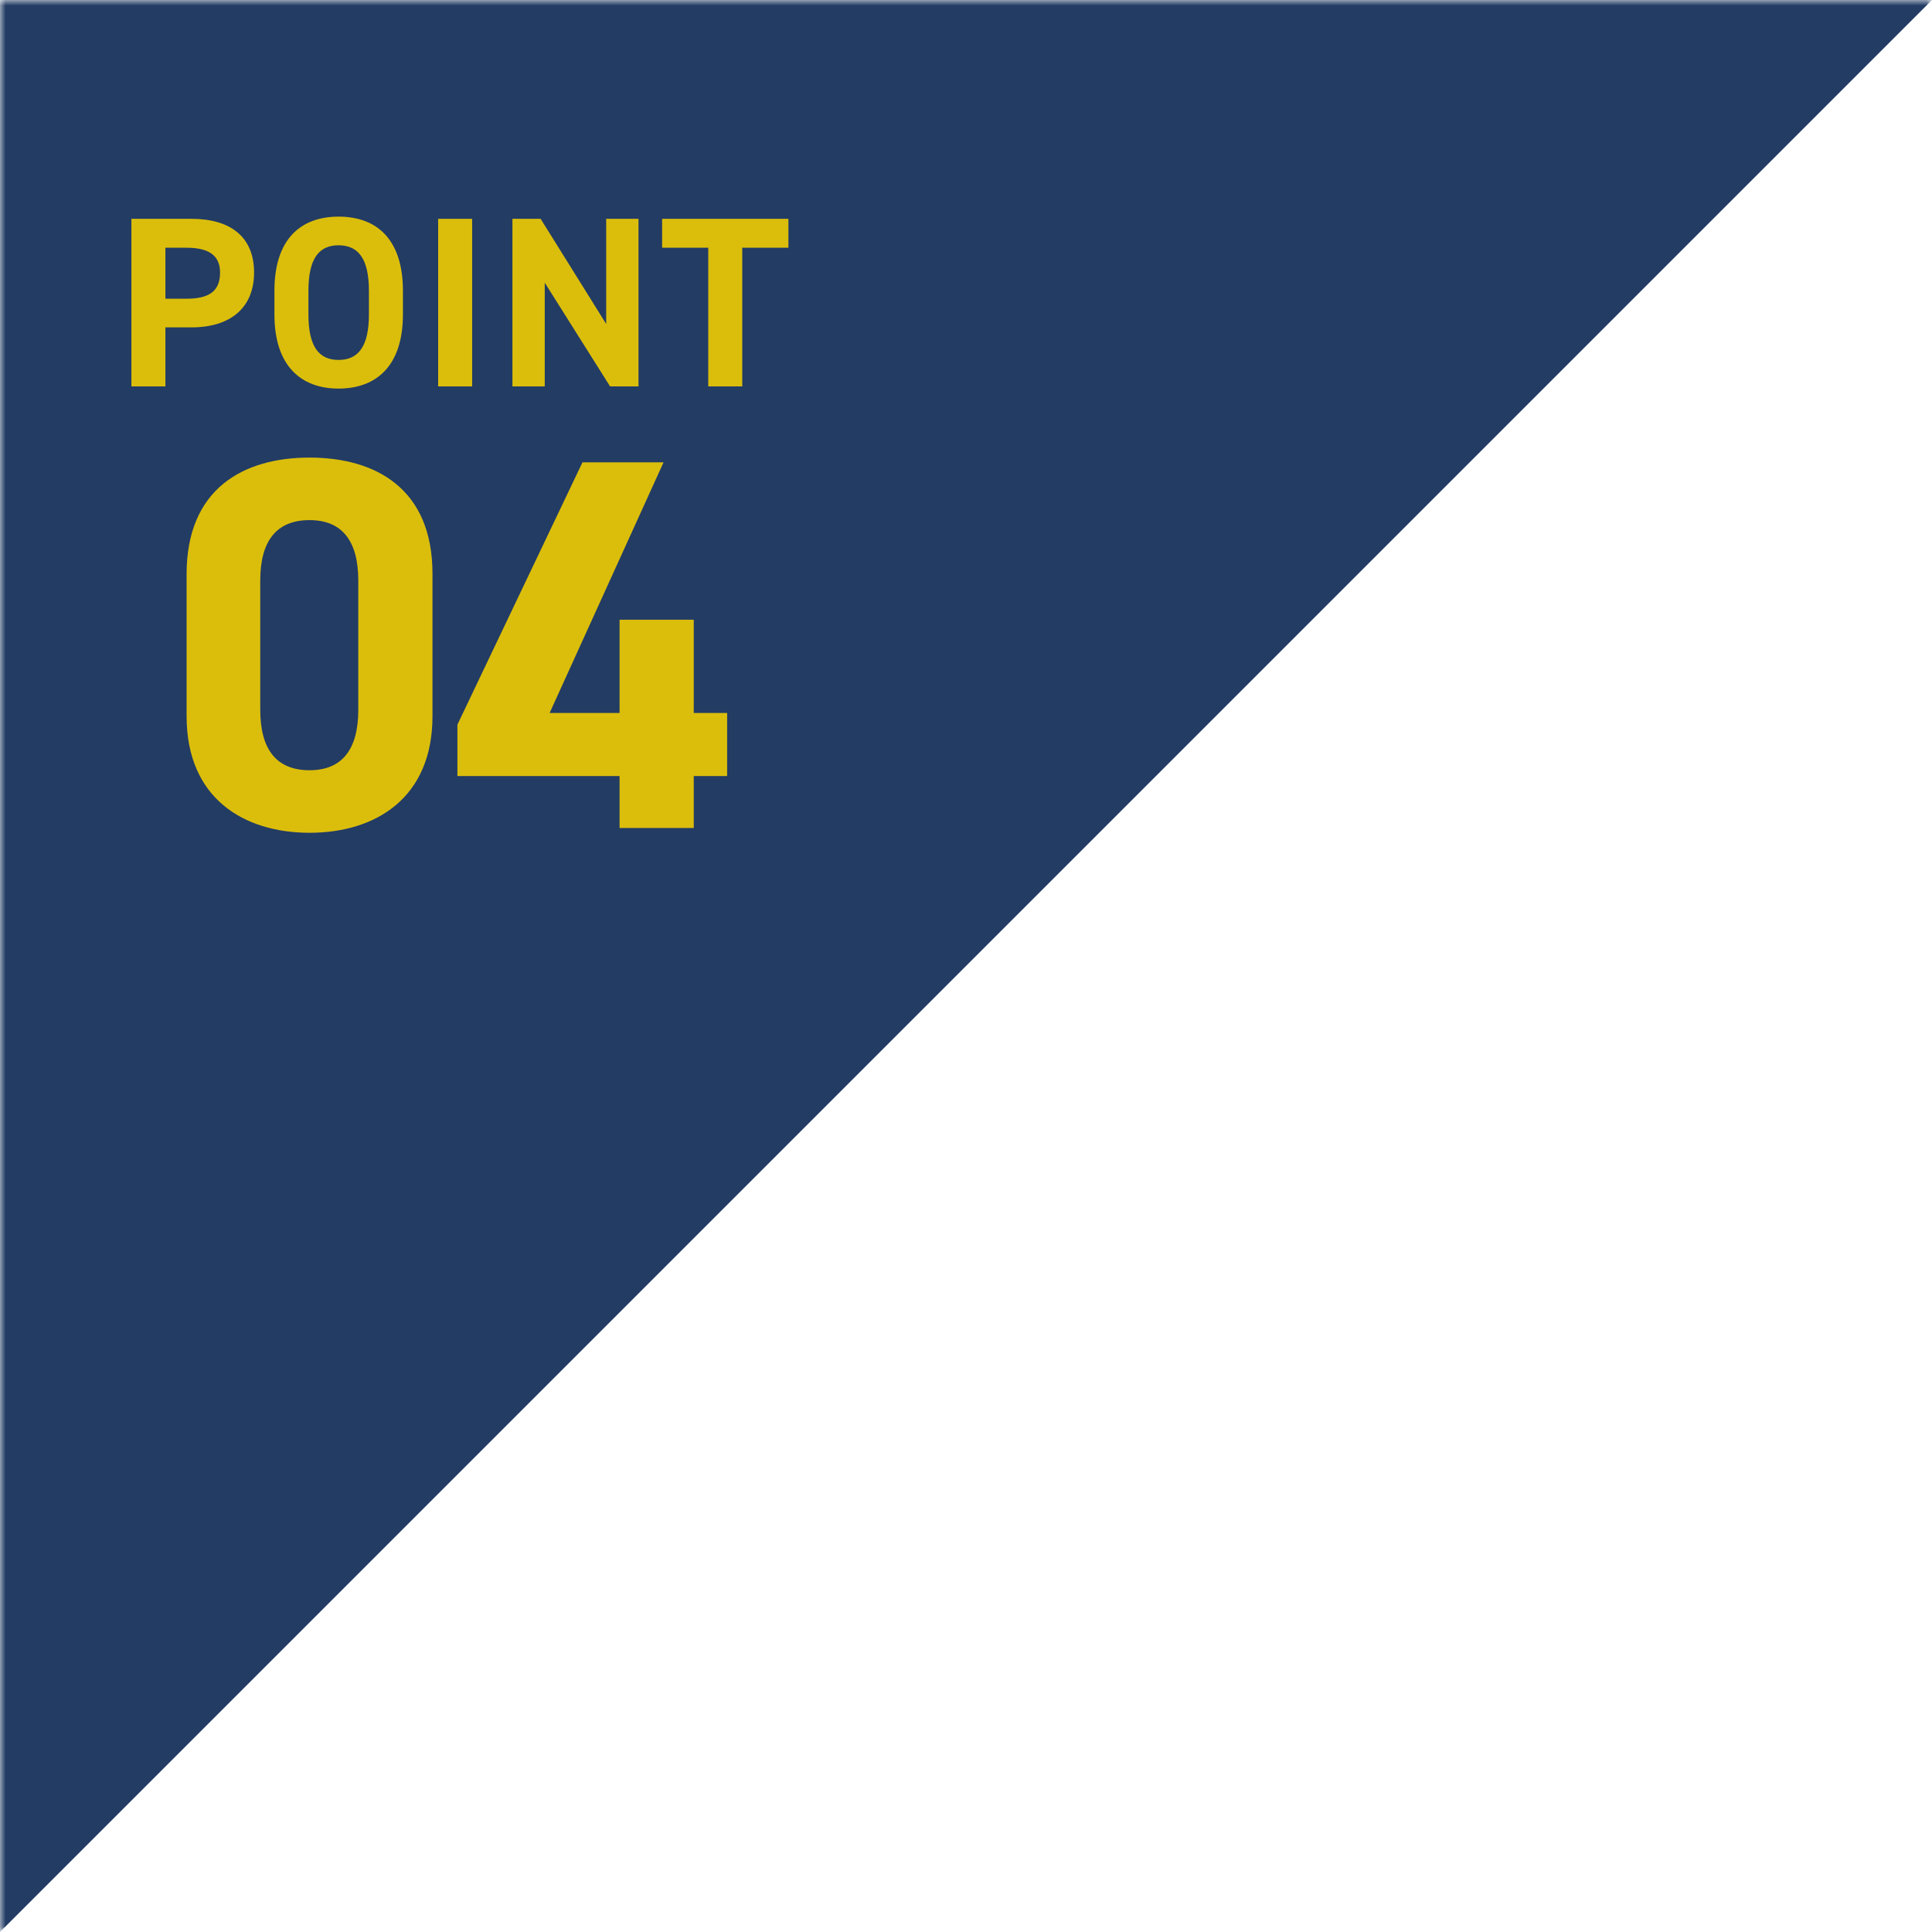
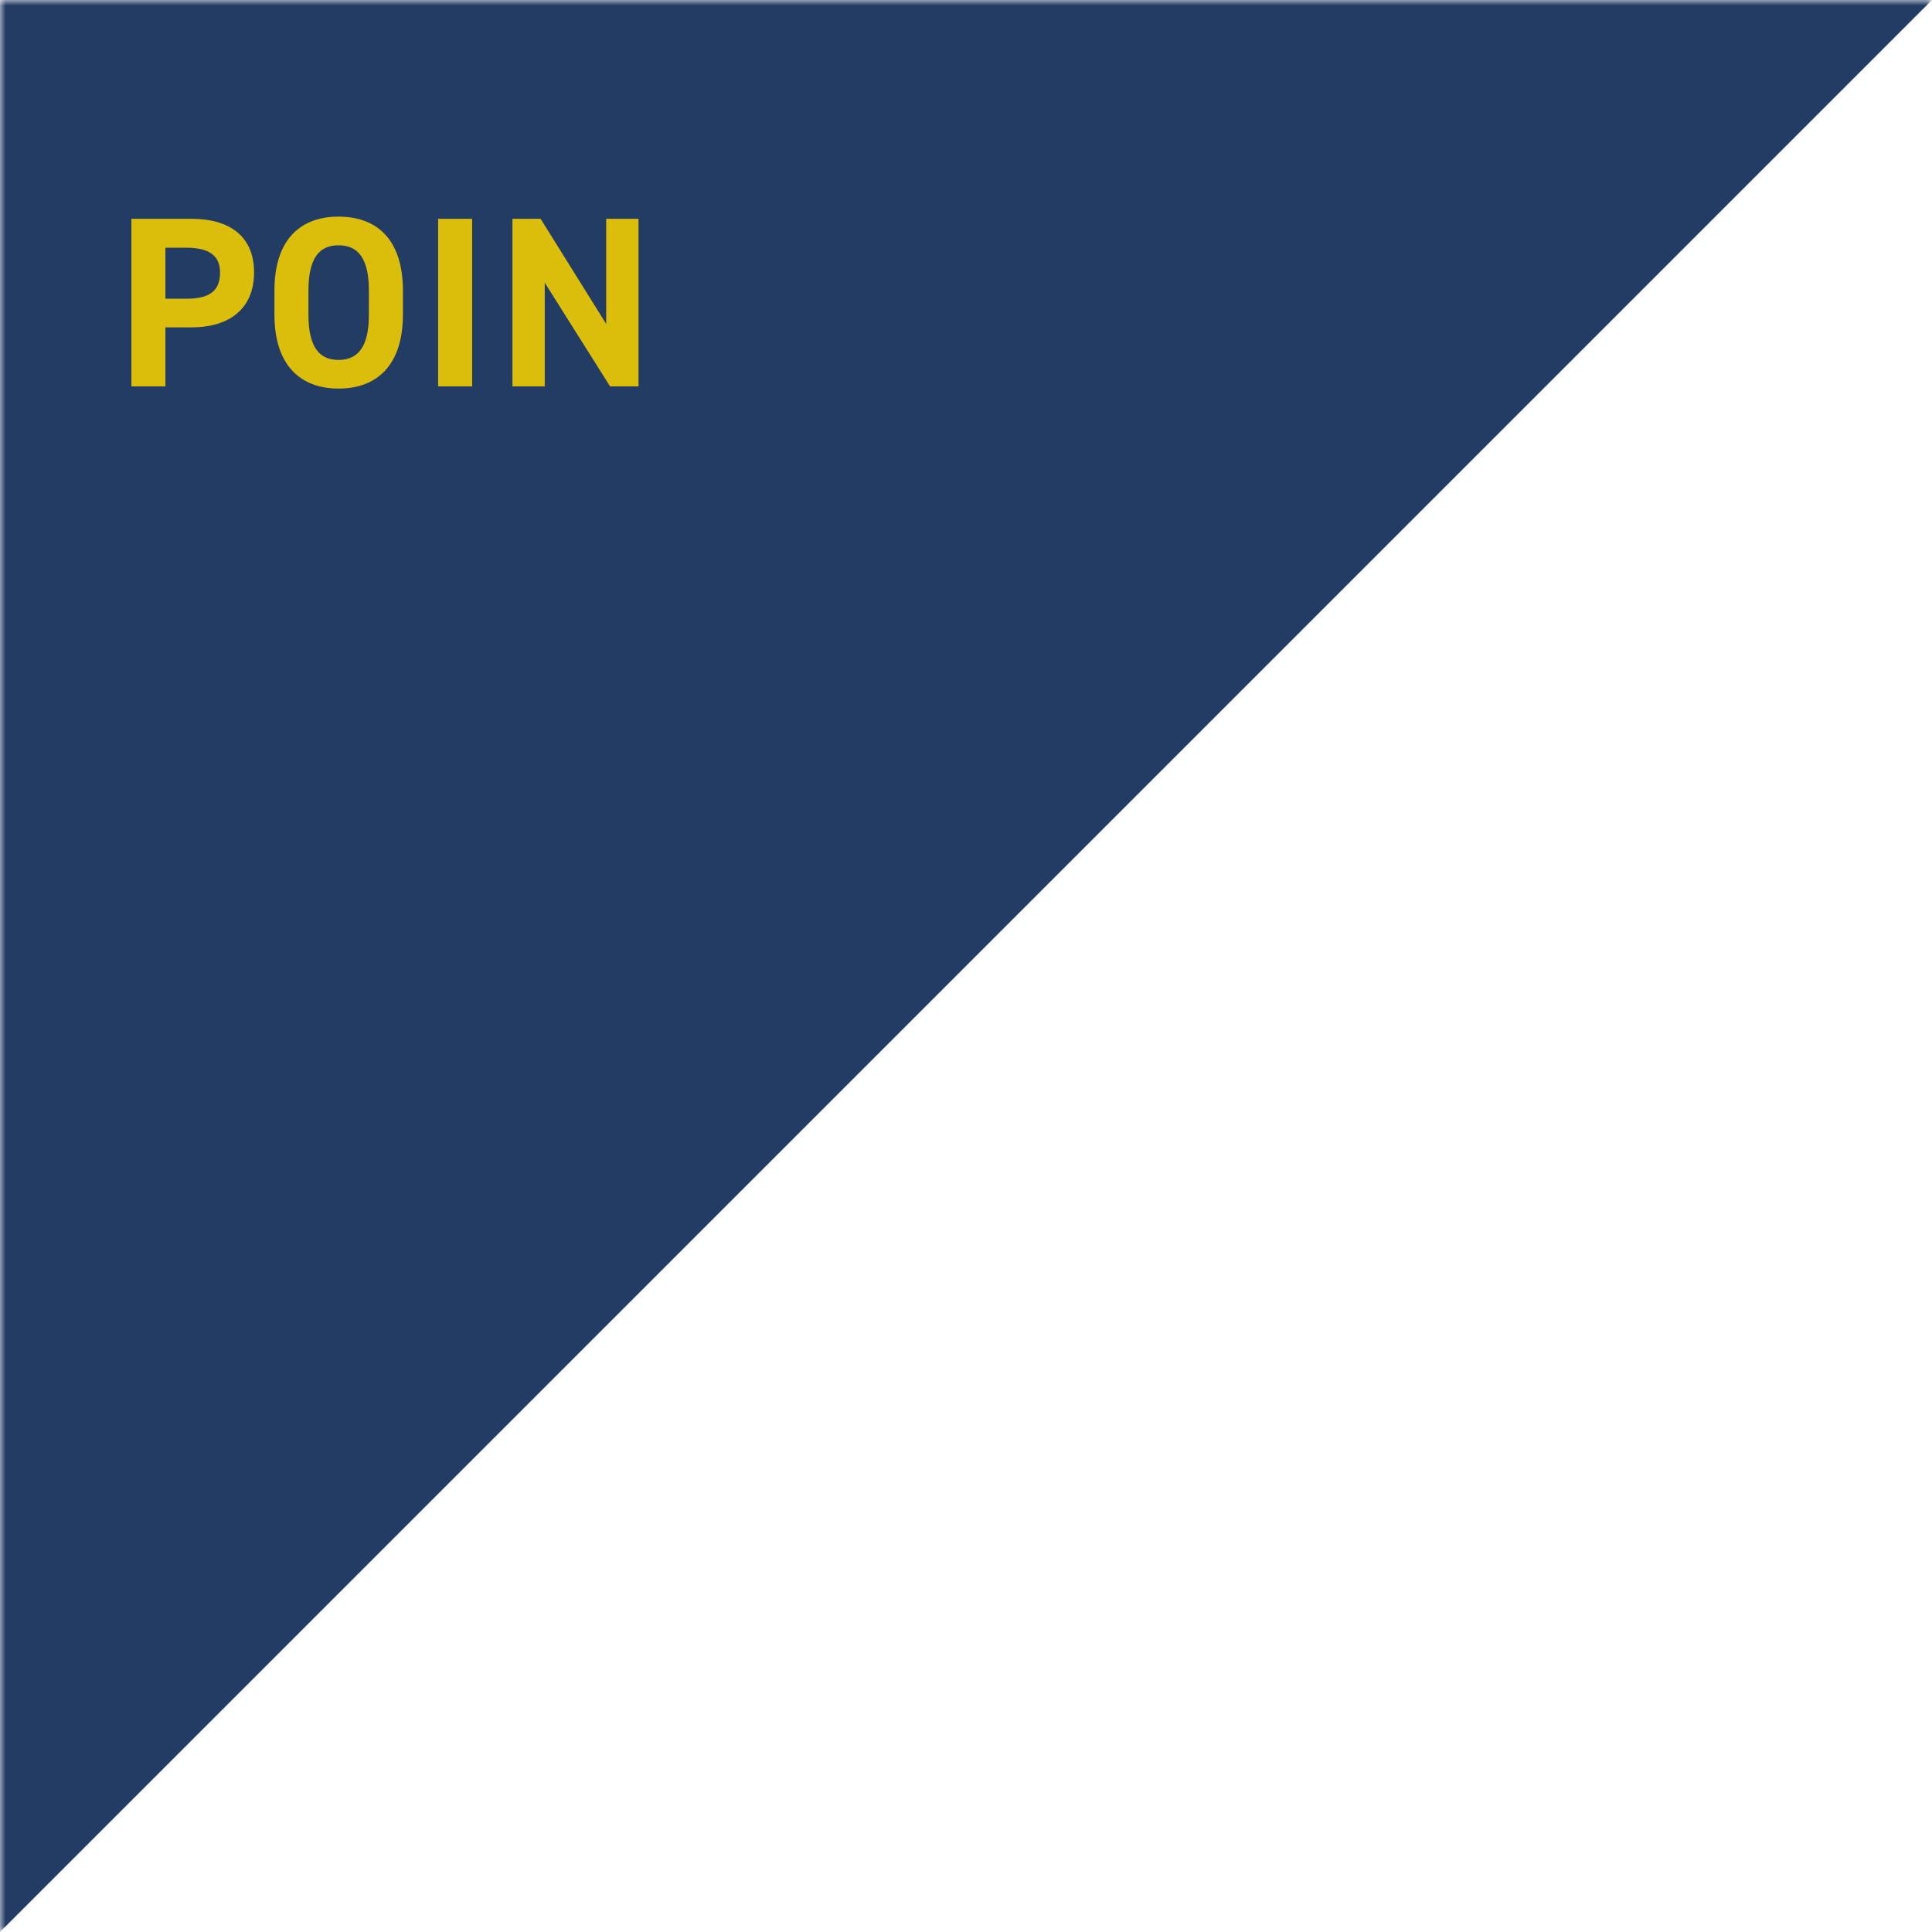
<svg xmlns="http://www.w3.org/2000/svg" width="175" height="175" viewBox="0 0 175 175" fill="none">
  <mask id="mask0_6961_36630" style="mask-type:alpha" maskUnits="userSpaceOnUse" x="0" y="0" width="175" height="175">
    <rect width="175" height="175" fill="#EFF4F8" />
  </mask>
  <g mask="url(#mask0_6961_36630)">
    <path d="M175 0H0V175L175 0Z" fill="#233C64" />
-     <path d="M39.174 51.96V64.872C39.174 72.312 33.99 75.432 28.038 75.432C22.086 75.432 16.902 72.312 16.902 64.872V52.008C16.902 44.232 22.086 41.448 28.038 41.448C33.99 41.448 39.174 44.232 39.174 51.96ZM32.454 52.584C32.454 49.032 31.014 47.112 28.038 47.112C25.014 47.112 23.574 49.032 23.574 52.584V64.296C23.574 67.848 25.014 69.768 28.038 69.768C31.014 69.768 32.454 67.848 32.454 64.296V52.584Z" fill="#DBBE0B" />
-     <path d="M52.76 41.88H60.104L49.784 64.584H56.12V56.136H62.84V64.584H65.864V70.296H62.84V75H56.12V70.296H41.432V65.64L52.76 41.88Z" fill="#DBBE0B" />
    <path d="M17.337 29.654H14.983V35H11.903V19.82H17.337C20.835 19.82 23.013 21.426 23.013 24.682C23.013 27.894 20.857 29.654 17.337 29.654ZM14.983 27.058H16.897C19.031 27.058 19.933 26.31 19.933 24.682C19.933 23.23 19.031 22.438 16.897 22.438H14.983V27.058Z" fill="#DBBE0B" />
    <path d="M36.496 28.488C36.496 33.13 34.098 35.198 30.666 35.198C27.256 35.198 24.858 33.13 24.858 28.488V26.332C24.858 21.646 27.256 19.622 30.666 19.622C34.098 19.622 36.496 21.646 36.496 26.332V28.488ZM27.938 26.332V28.488C27.938 31.392 28.884 32.602 30.666 32.602C32.448 32.602 33.416 31.392 33.416 28.488V26.332C33.416 23.428 32.448 22.218 30.666 22.218C28.884 22.218 27.938 23.428 27.938 26.332Z" fill="#DBBE0B" />
-     <path d="M42.767 19.82V35H39.687V19.82H42.767Z" fill="#DBBE0B" />
+     <path d="M42.767 19.82V35H39.687V19.82H42.767" fill="#DBBE0B" />
    <path d="M54.909 19.82H57.835V35H55.261L49.343 25.606V35H46.417V19.82H48.969L54.909 29.346V19.82Z" fill="#DBBE0B" />
-     <path d="M59.974 19.82H71.414V22.438H67.234V35H64.154V22.438H59.974V19.82Z" fill="#DBBE0B" />
  </g>
</svg>